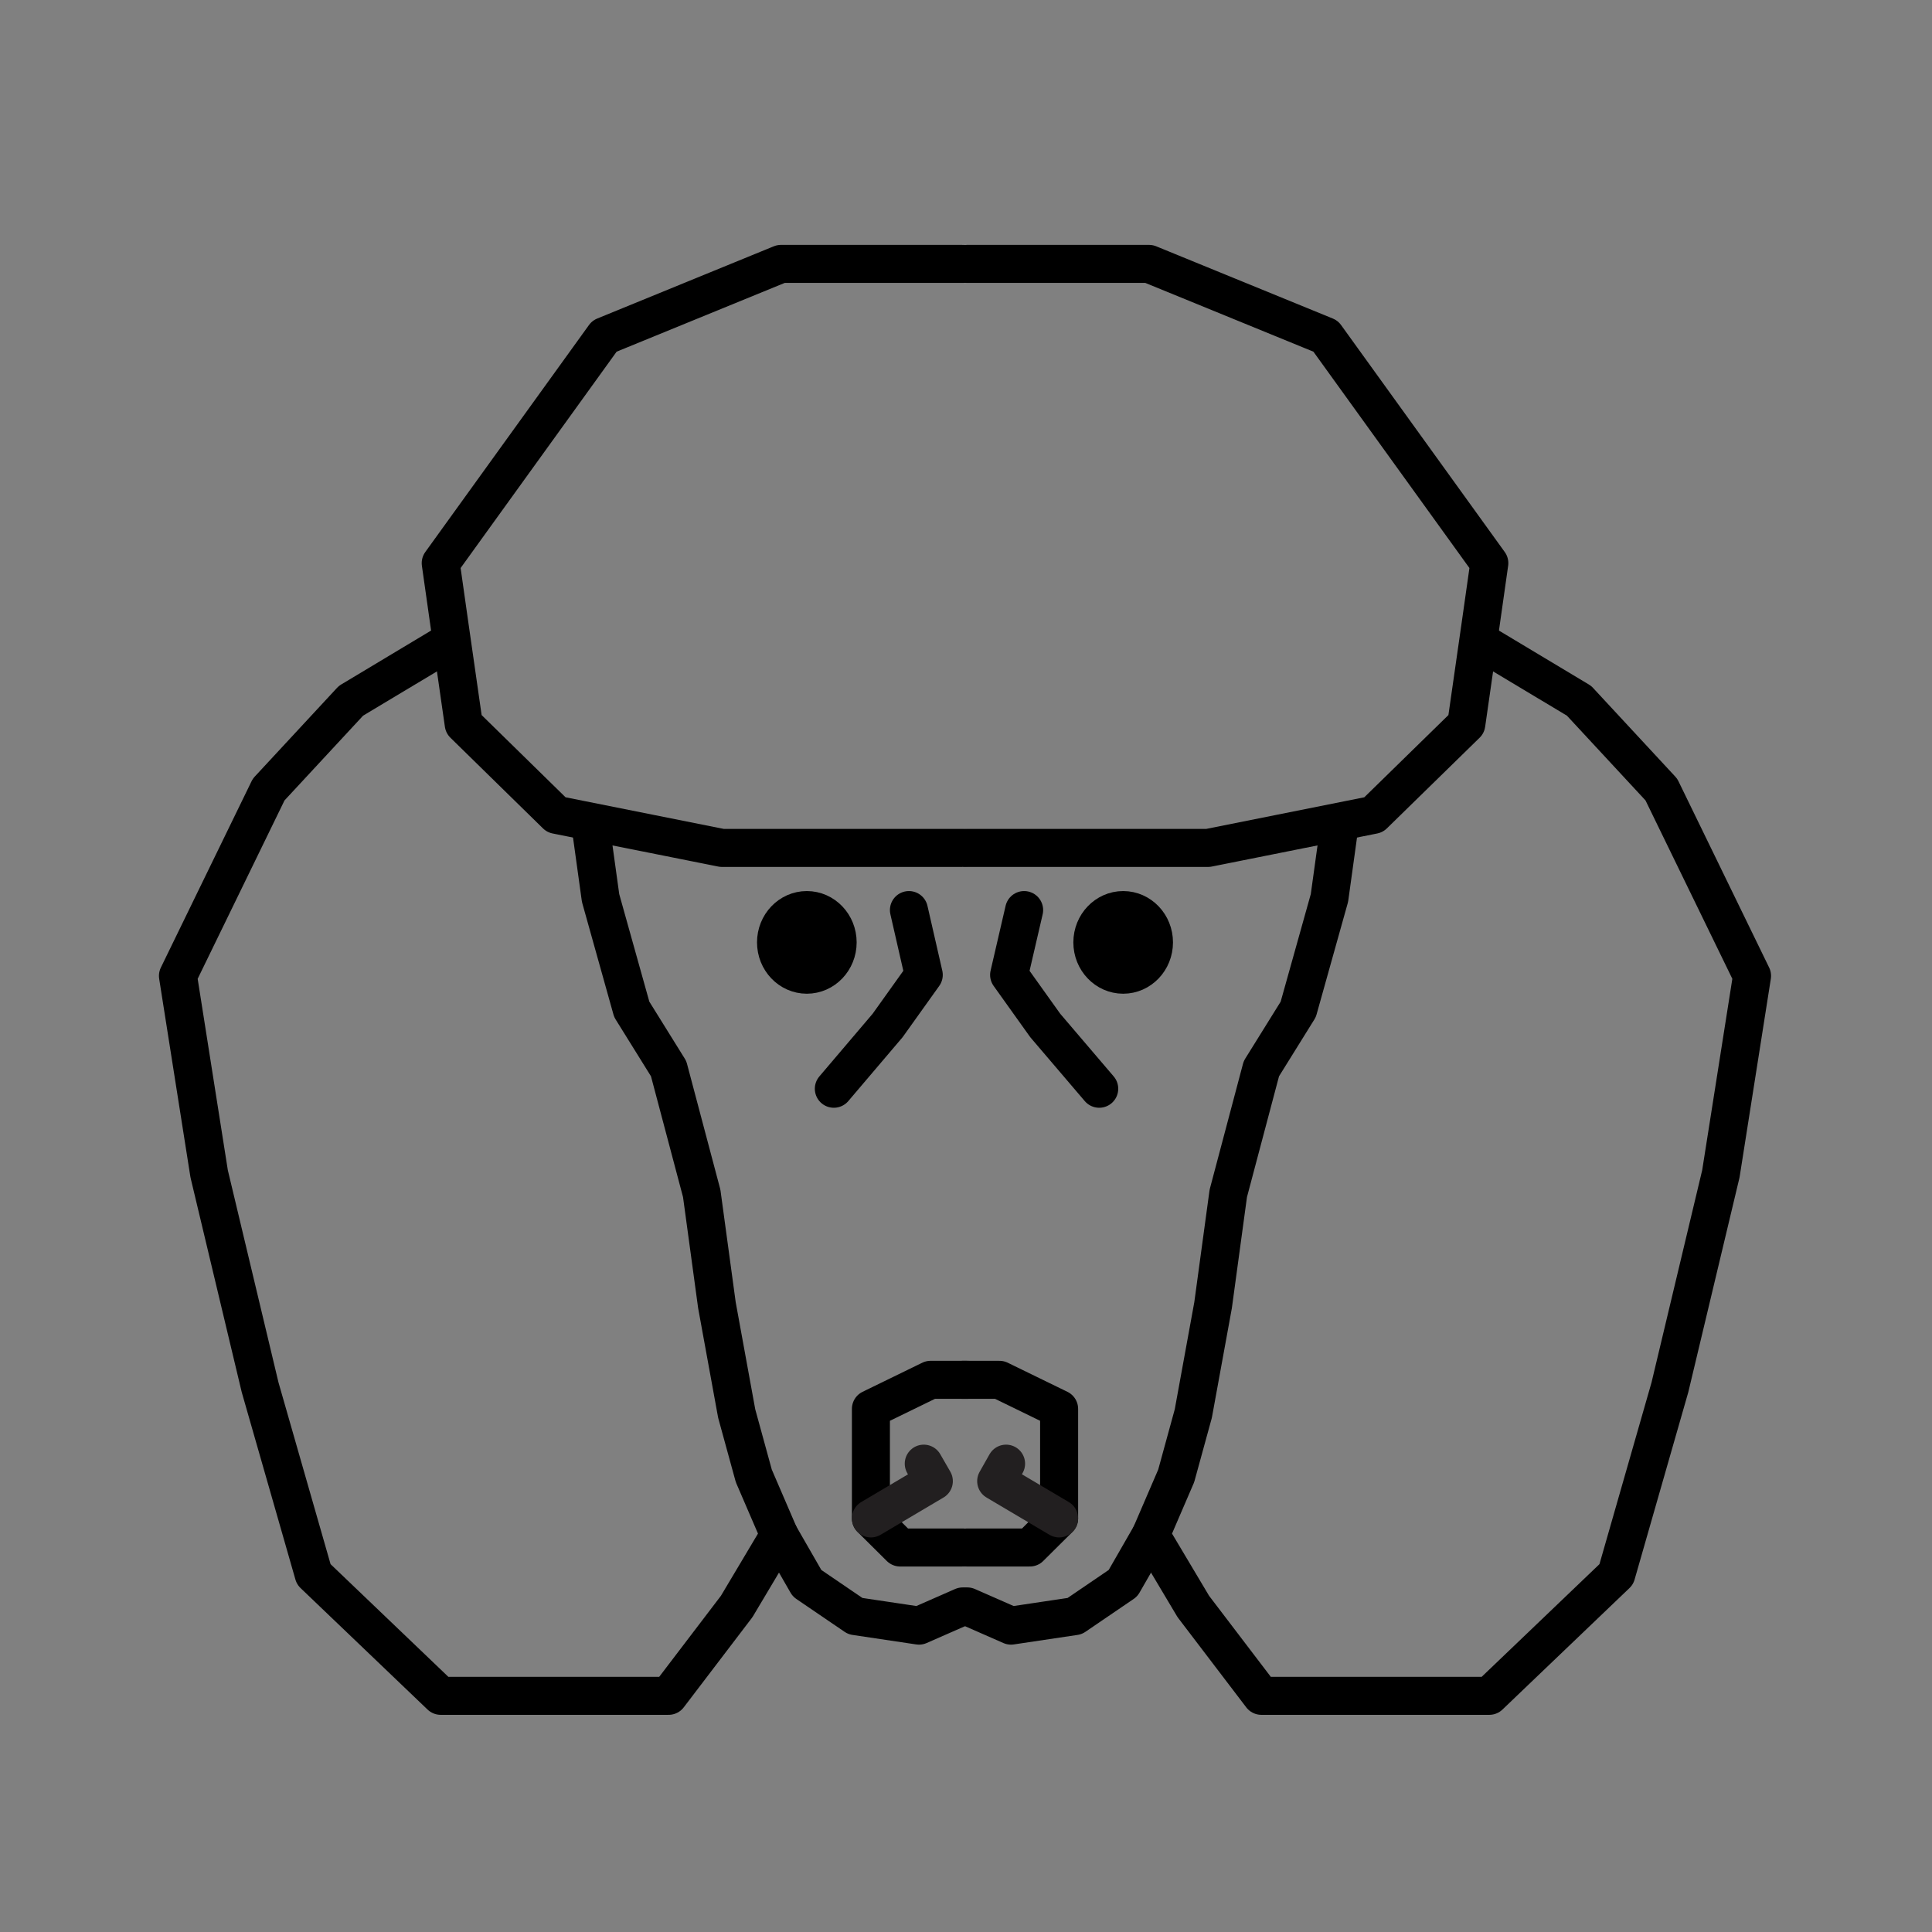
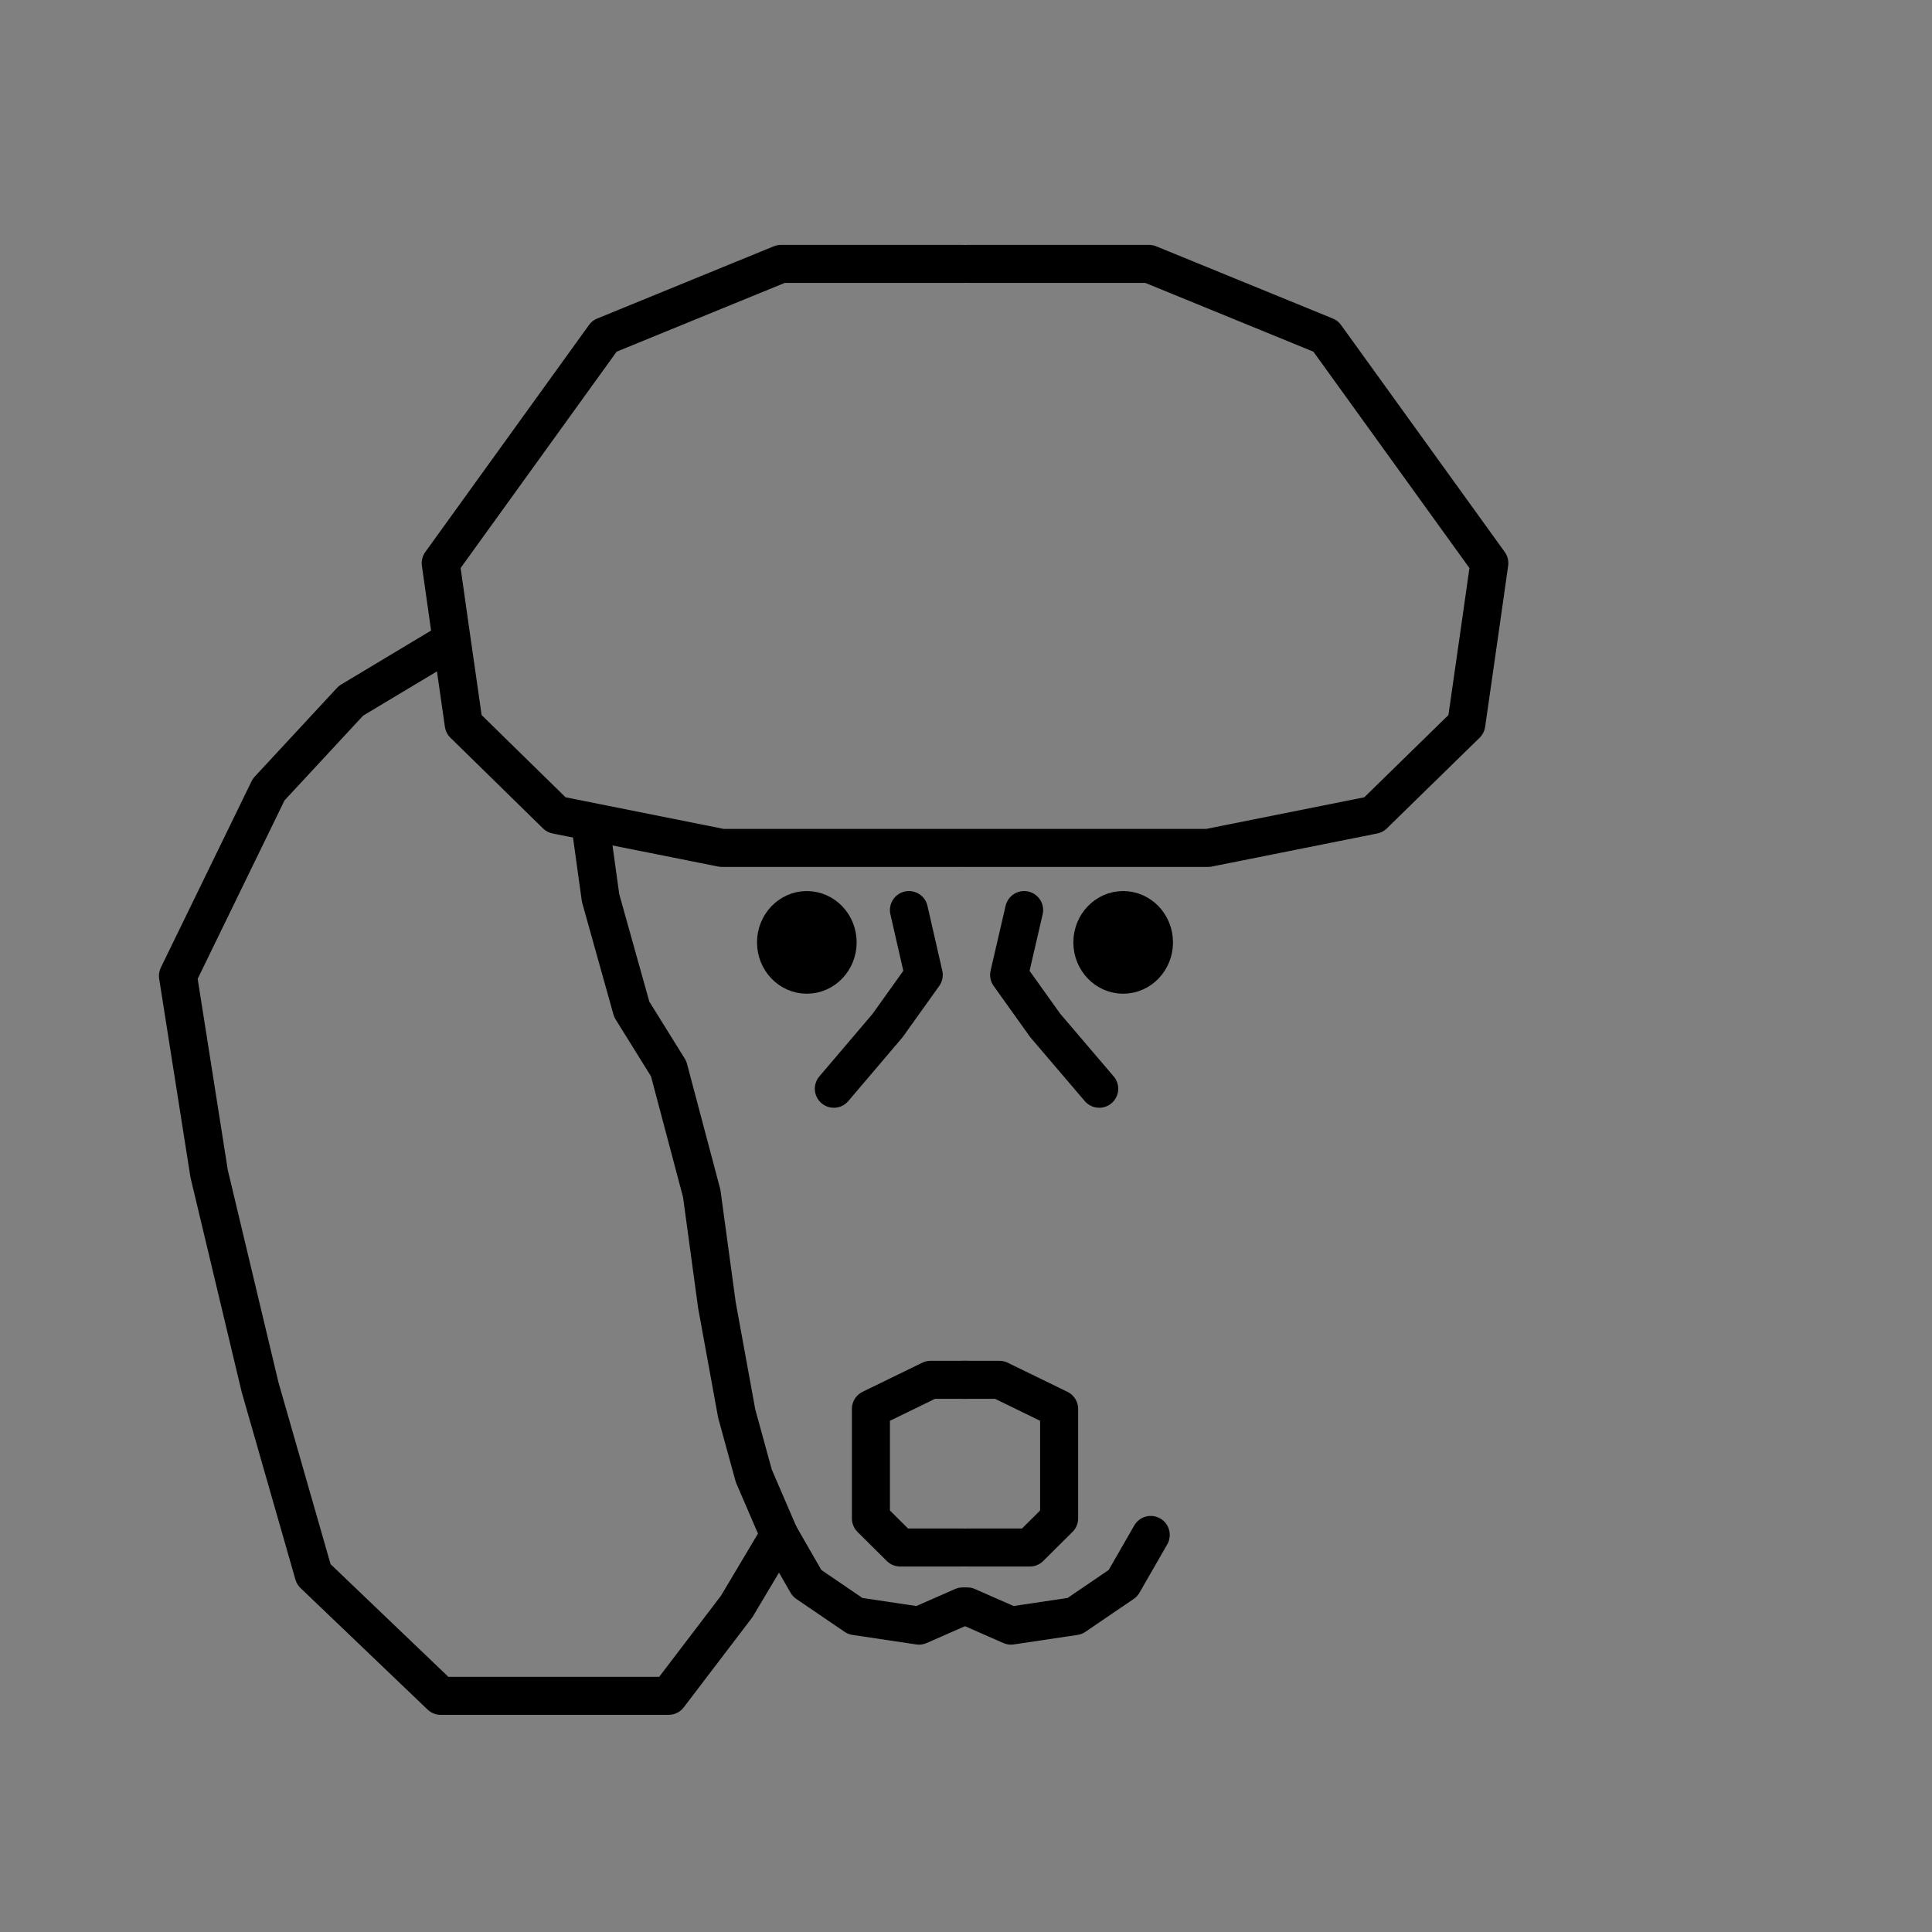
<svg xmlns="http://www.w3.org/2000/svg" width="800px" height="800px" version="1.1" viewBox="144 144 512 512">
  <rect x="144" y="144" width="512" height="512" fill="#808080" stroke="none" />
  <g stroke-linecap="round" stroke-linejoin="round" stroke-width="2">
    <path transform="matrix(5.038 0 0 5.038 148.09 148.09)" d="m49.83 13.07h-9.56l-9.289 3.8-8.61 11.94 0.45 3.17 0.76 5.3 4.87 4.77 8.71 1.74h12.67" fill="none" stroke="#000000" />
    <path transform="matrix(5.038 0 0 5.038 148.09 148.09)" d="m22.82 32.95-5.17 3.101-4.33 4.67-4.771 9.8 1.641 10.411 2.68 11.23 2.82 9.84 6.68 6.39h11.99l3.58-4.7 2.24-3.76-1.34-3.11-0.9-3.28-1.04-5.699-0.8-5.88-1.74-6.56-1.94-3.12-1.64-5.86-0.54-3.9" fill="none" stroke="#000000" />
    <path transform="matrix(5.038 0 0 5.038 148.09 148.09)" d="m49.83 83.69-2.3 1.01-3.35-0.5-2.54-1.73-1.46-2.54" fill="none" stroke="#000000" />
    <path transform="matrix(5.038 0 0 5.038 148.09 148.09)" d="m50.07 71.77h-1.93l-3.14 1.53v5.76l1.54 1.53h3.29" fill="none" stroke="#000000" />
    <path transform="matrix(5.038 0 0 5.038 148.09 148.09)" d="m50.07 13.07h9.56l9.29 3.8 8.61 11.94-0.45 3.17-0.76 5.3-4.88 4.77-8.7 1.74h-12.67" fill="none" stroke="#000000" />
-     <path transform="matrix(5.038 0 0 5.038 148.09 148.09)" d="m77.08 32.95 5.17 3.101 4.33 4.67 4.77 9.8-1.64 10.411-2.68 11.23-2.82 9.84-6.68 6.39h-11.991l-3.58-4.7-2.24-3.76 1.34-3.11 0.9-3.28 1.04-5.699 0.8-5.88 1.74-6.56 1.94-3.12 1.641-5.86 0.54-3.9" fill="none" stroke="#000000" />
    <path transform="matrix(5.038 0 0 5.038 148.09 148.09)" d="m50.07 83.69 2.3 1.01 3.35-0.5 2.54-1.73 1.46-2.54" fill="none" stroke="#000000" />
    <path transform="matrix(5.038 0 0 5.038 148.09 148.09)" d="m50.07 80.59h3.29l1.54-1.53v-5.76l-3.139-1.53h-1.931" fill="none" stroke="#000000" />
    <path transform="matrix(5.038 0 0 5.038 148.09 148.09)" d="m43.25 48.76c0 0.939-0.726 1.7-1.621 1.7-0.895 0-1.62-0.761-1.62-1.7s0.725-1.7 1.62-1.7c0.895 0 1.621 0.761 1.621 1.7" stroke="#000000" />
    <path transform="matrix(5.038 0 0 5.038 148.09 148.09)" d="m59.89 48.76c0 0.939-0.725 1.7-1.62 1.7-0.895 0-1.621-0.761-1.621-1.7s0.726-1.7 1.621-1.7c0.895 0 1.62 0.761 1.62 1.7" stroke="#000000" />
    <path transform="matrix(5.038 0 0 5.038 148.09 148.09)" d="m47 47.06 0.78 3.41-1.9 2.66-2.83 3.329" fill="none" stroke="#000000" />
    <path transform="matrix(5.038 0 0 5.038 148.09 148.09)" d="m53.06 47.06-0.79 3.41 1.9 2.66 2.84 3.329" fill="none" stroke="#000000" />
-     <path transform="matrix(5.038 0 0 5.038 148.09 148.09)" d="m47.78 76.18 0.53 0.92-3.31 1.96" fill="#ffffff" stroke="#221f20" />
-     <path transform="matrix(5.038 0 0 5.038 148.09 148.09)" d="m52.11 76.18-0.52 0.92 3.31 1.96" fill="#ffffff" stroke="#221f20" />
  </g>
</svg>